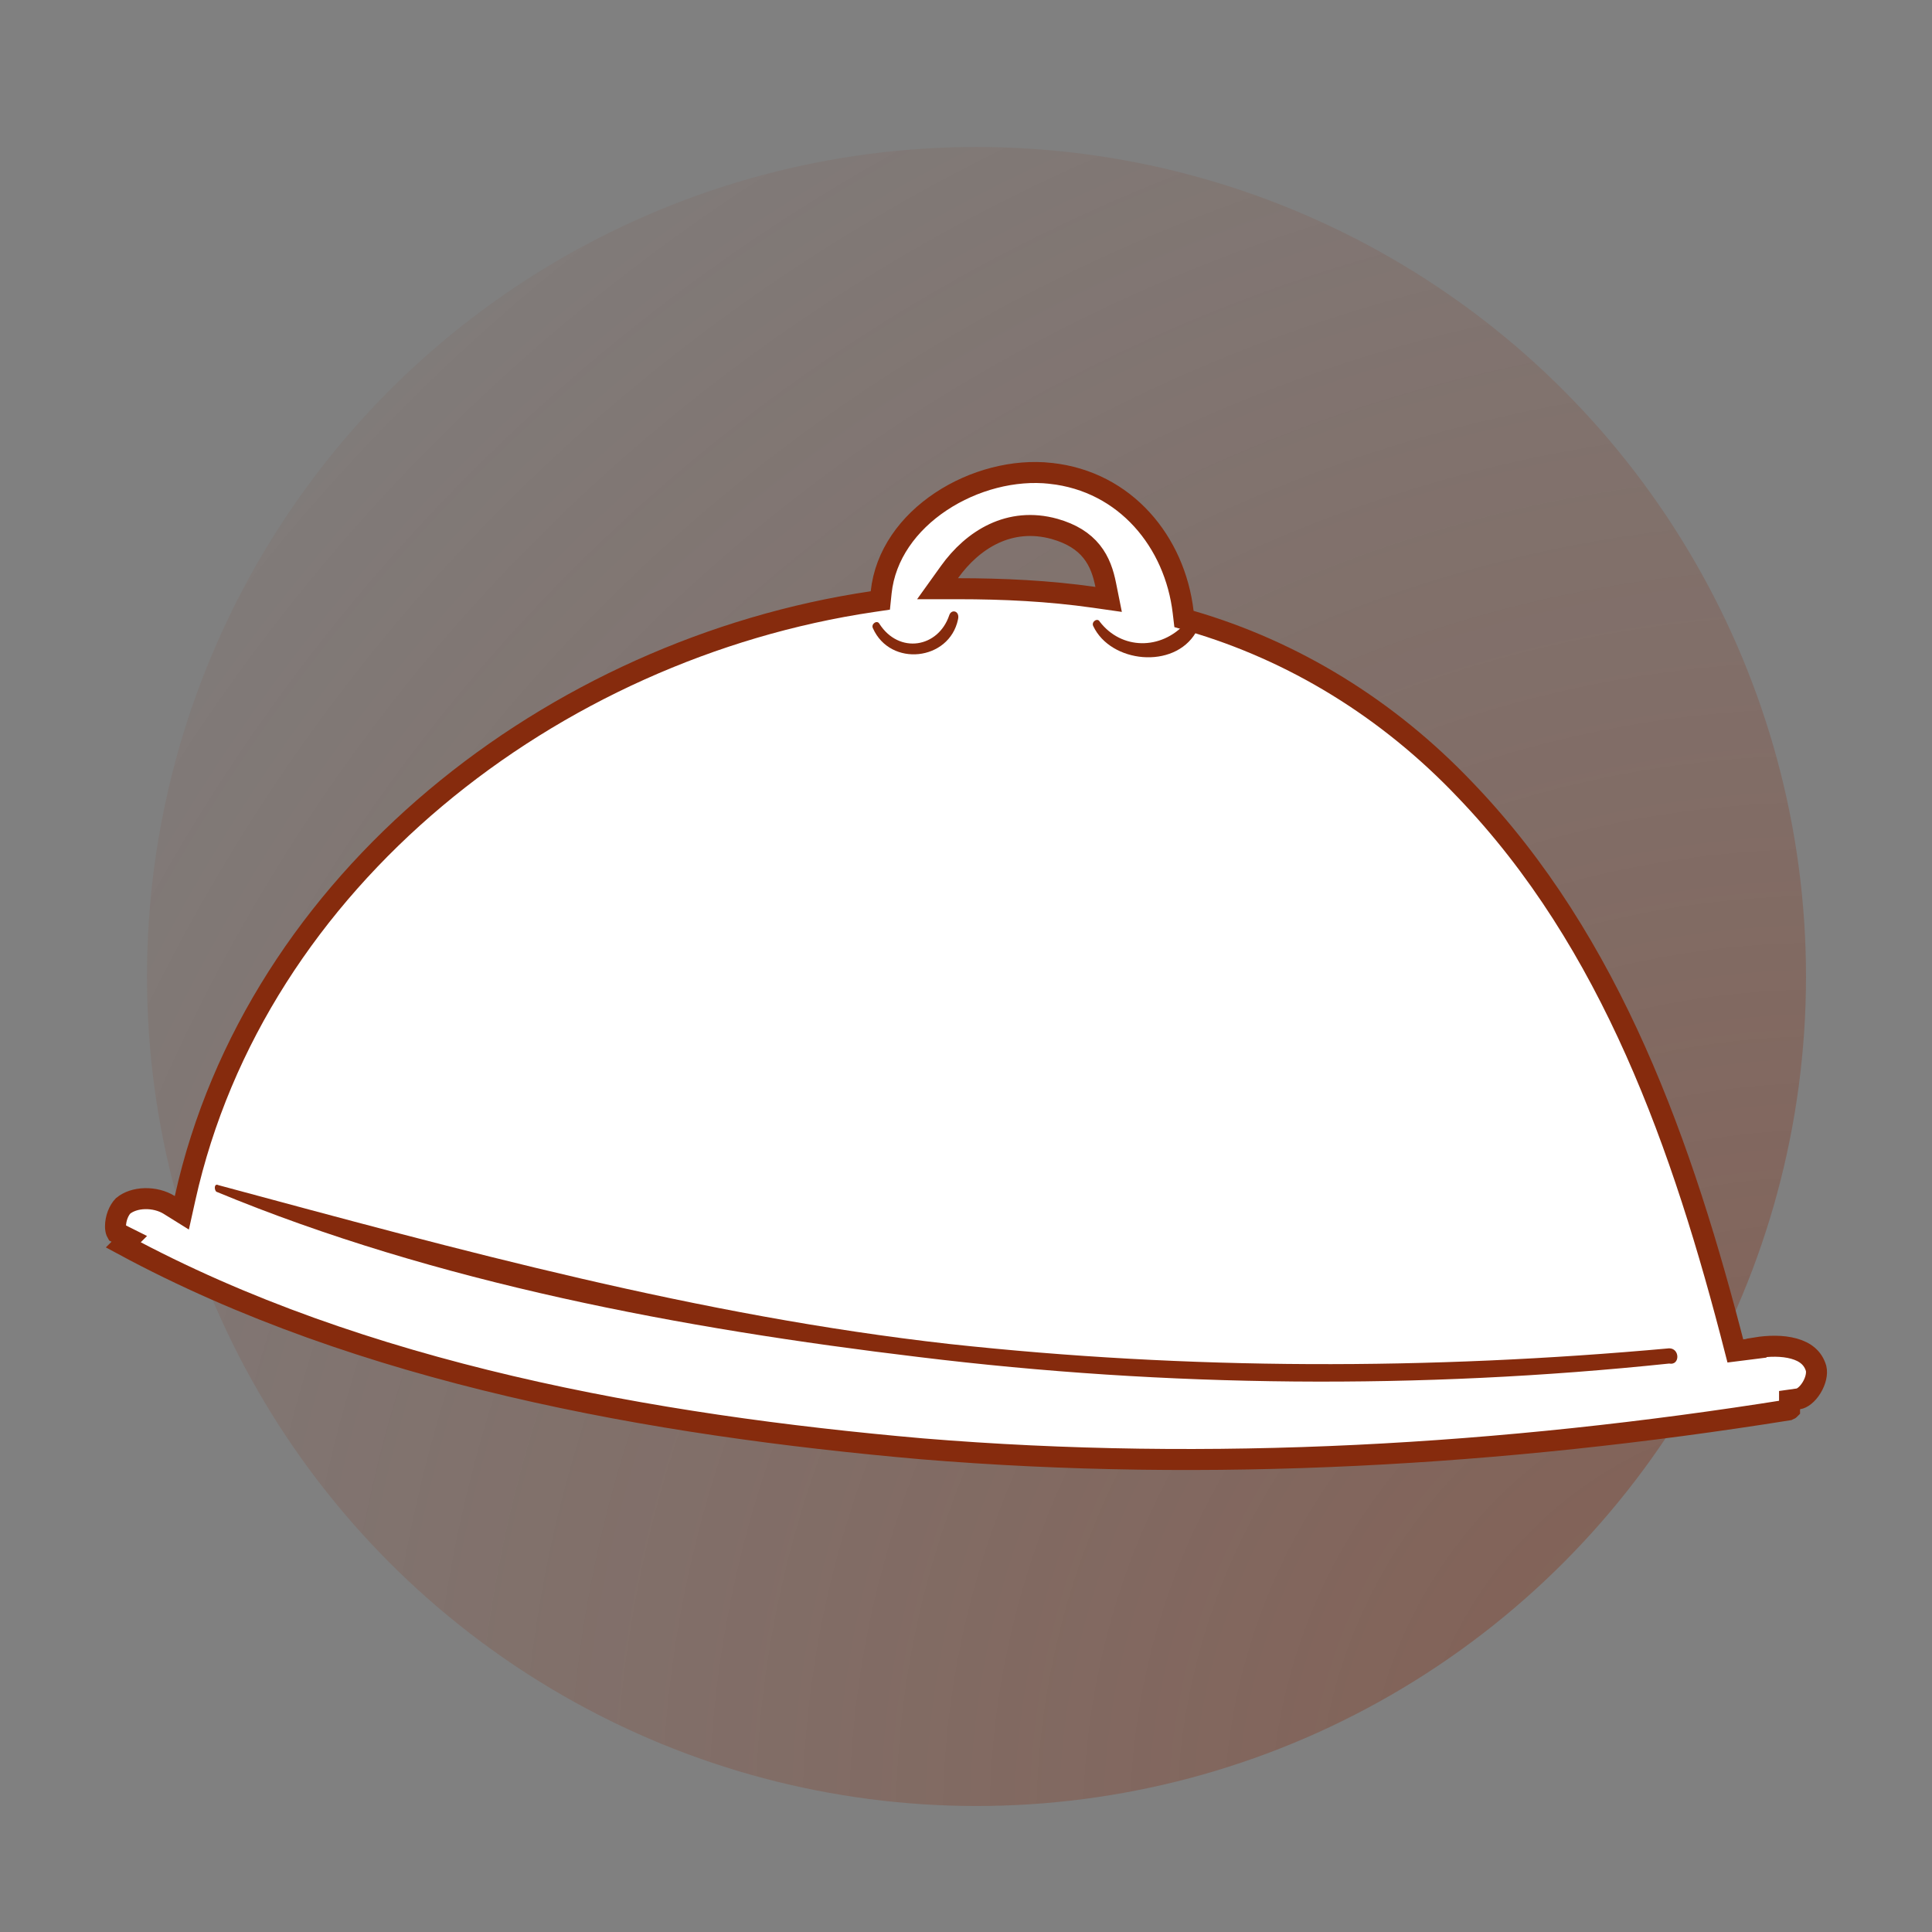
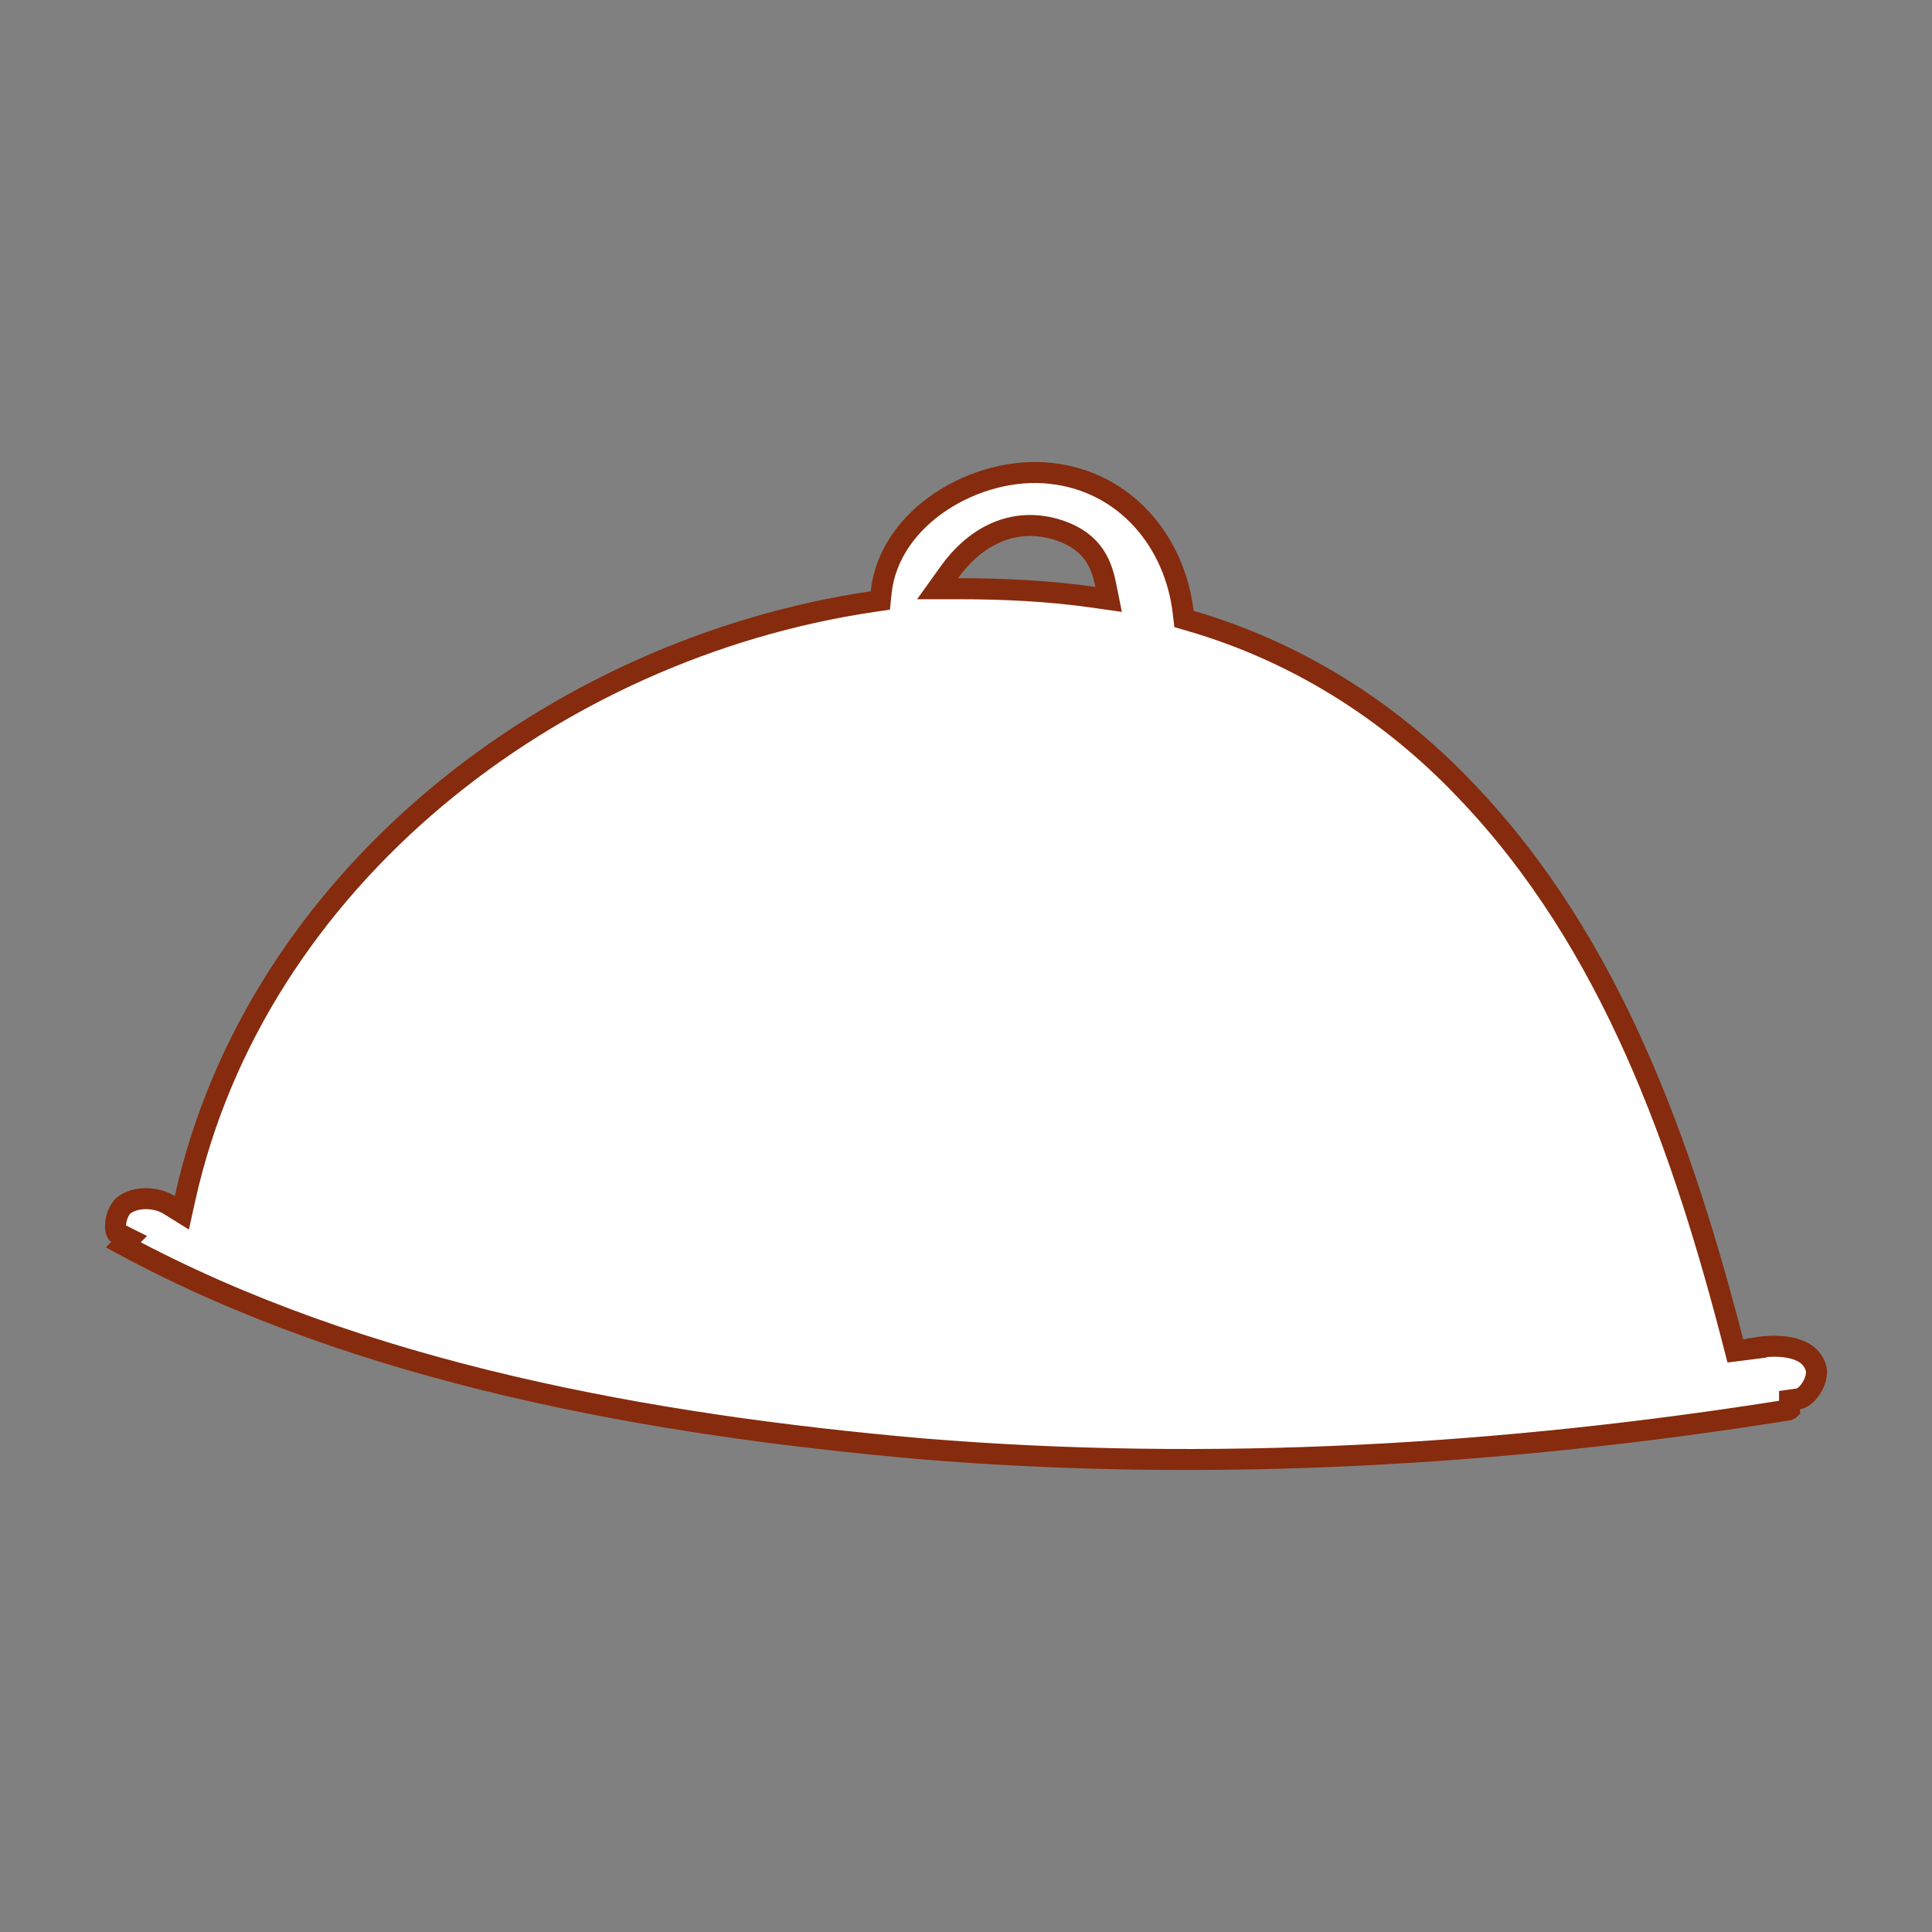
<svg xmlns="http://www.w3.org/2000/svg" width="92" height="92" viewBox="0 0 92 92" fill="none">
  <rect x="0" y="0" width="92" height="92" fill="#808080" stroke="none" />
-   <circle cx="46.5" cy="46.5" r="39.5" fill="url(#paint0_radial_2008_2368)" />
  <path d="M83.622 64.18C84.205 64.084 84.876 64.067 85.427 64.221C85.96 64.37 86.333 64.658 86.481 65.163C86.538 65.404 86.467 65.752 86.265 66.081C86.056 66.422 85.8 66.59 85.647 66.611L85.217 66.672V67.106C85.217 67.11 85.217 67.113 85.217 67.115C85.216 67.116 85.215 67.117 85.213 67.118C85.206 67.123 85.195 67.13 85.175 67.138C71.614 69.303 57.648 70.125 43.895 68.991C31.05 67.864 17.248 65.42 5.87 59.279L6.157 58.993L5.559 58.694C5.555 58.687 5.549 58.676 5.542 58.659C5.518 58.599 5.5 58.509 5.5 58.404C5.5 58.012 5.659 57.634 5.859 57.425C6.116 57.213 6.484 57.089 6.896 57.079C7.314 57.068 7.735 57.176 8.06 57.379L8.659 57.752L8.812 57.063C12.187 41.868 26.324 30.905 41.536 28.65L41.92 28.593L41.96 28.208C42.149 26.423 43.259 24.912 44.804 23.884C46.352 22.855 48.287 22.347 50.03 22.54L50.032 22.541C53.601 22.925 55.948 25.811 56.341 29.146L56.38 29.475L56.698 29.568C61.597 30.993 66.092 33.742 69.772 37.616L69.774 37.618C76.744 44.874 80.147 54.607 82.636 64.33L83.62 64.206C83.62 64.199 83.621 64.19 83.622 64.18ZM5.565 58.703C5.565 58.703 5.565 58.703 5.565 58.703L5.565 58.703ZM50.222 25.188L50.219 25.187C48.077 24.594 46.325 25.689 45.212 27.243L44.645 28.034H45.618C47.785 28.034 49.941 28.137 52.093 28.443L52.792 28.543L52.653 27.85C52.543 27.299 52.366 26.742 51.982 26.263C51.591 25.776 51.026 25.417 50.222 25.188Z" fill="white" stroke="#862B0D" />
-   <path d="M79.484 64.206C68.057 65.242 56.63 65.242 45.203 63.999C33.256 62.652 21.933 59.544 10.402 56.436C10.194 56.333 10.194 56.644 10.298 56.747C20.79 61.098 32.529 63.273 43.748 64.62C55.591 66.07 67.642 66.174 79.484 64.931C80.004 65.035 80.004 64.206 79.484 64.206Z" fill="#862B0D" />
-   <path d="M45.203 29.295C44.683 30.849 42.813 31.16 41.879 29.709C41.775 29.502 41.463 29.709 41.567 29.916C42.398 31.781 45.203 31.47 45.618 29.502C45.722 29.088 45.307 28.984 45.203 29.295Z" fill="#862B0D" />
-   <path d="M56.422 29.709C55.279 30.952 53.41 30.952 52.371 29.606C52.267 29.398 51.955 29.606 52.059 29.813C52.89 31.574 55.903 31.885 56.942 30.124C57.149 29.813 56.734 29.502 56.422 29.709Z" fill="#862B0D" />
  <defs>
    <radialGradient id="paint0_radial_2008_2368" cx="0" cy="0" r="1" gradientUnits="userSpaceOnUse" gradientTransform="translate(86 86) rotate(-135) scale(111.723)">
      <stop stop-color="#862B0D" stop-opacity="0.4" />
      <stop offset="1" stop-color="#862B0D" stop-opacity="0" />
    </radialGradient>
  </defs>
</svg>